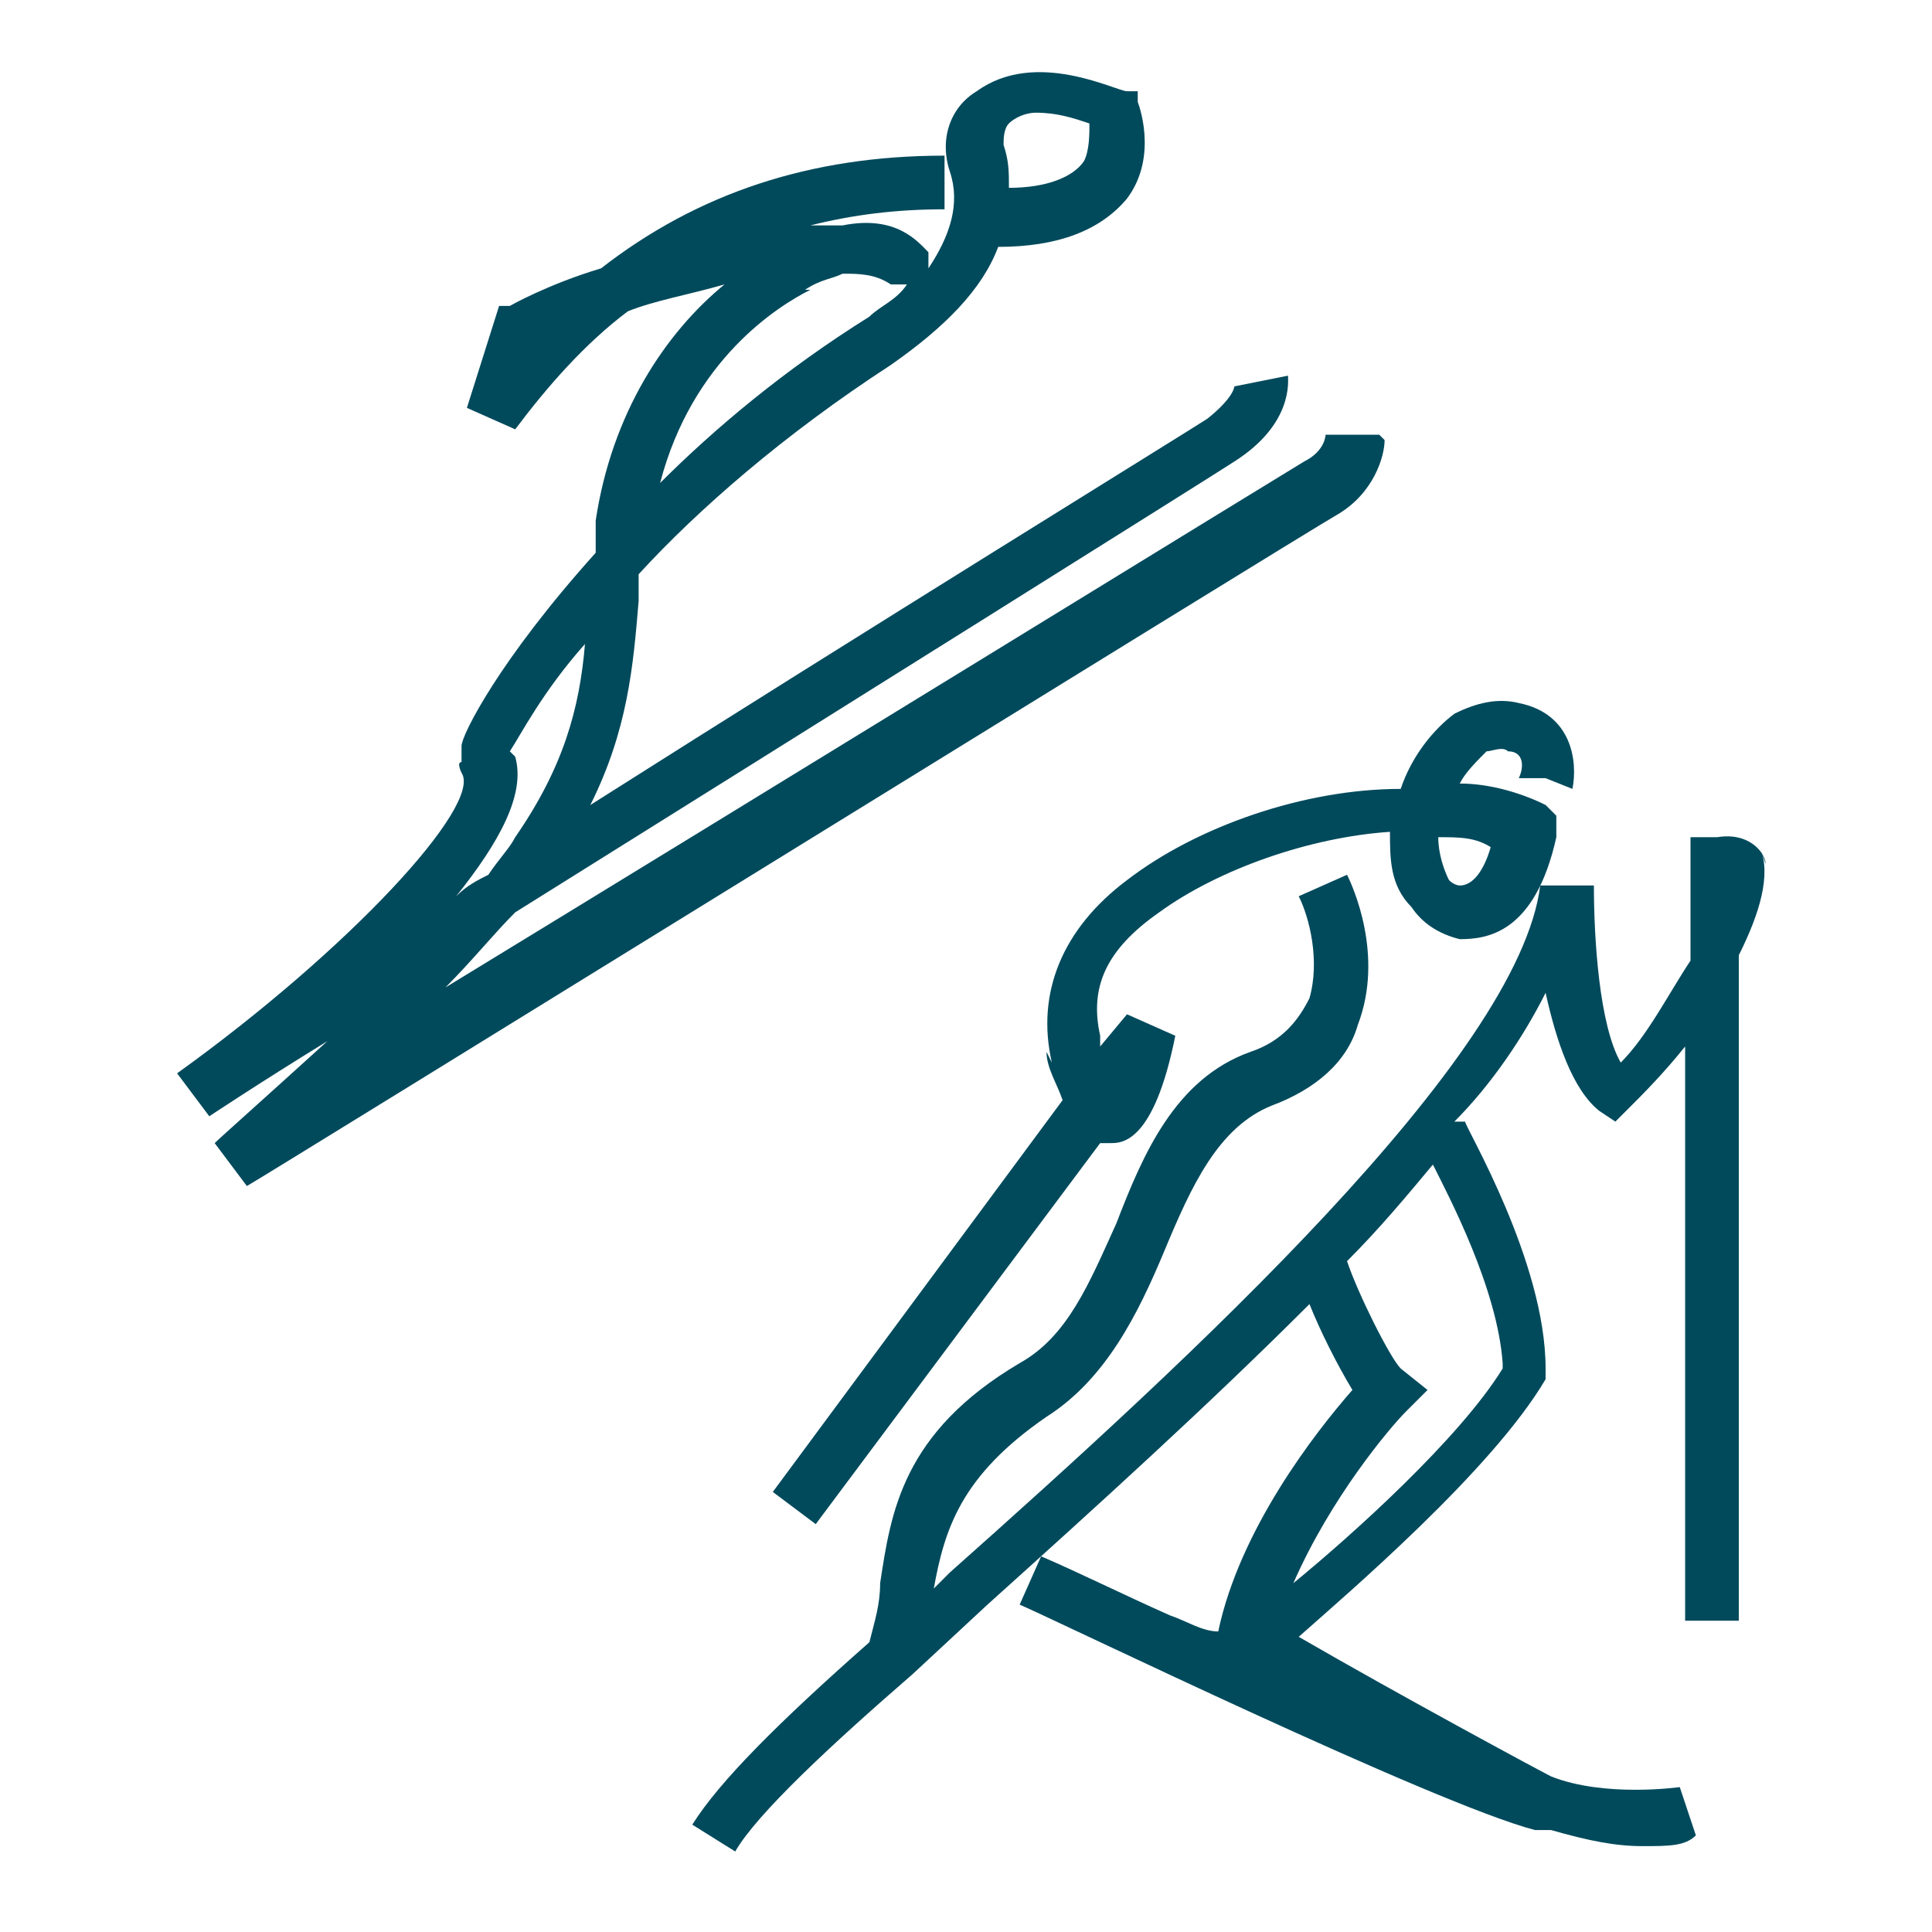
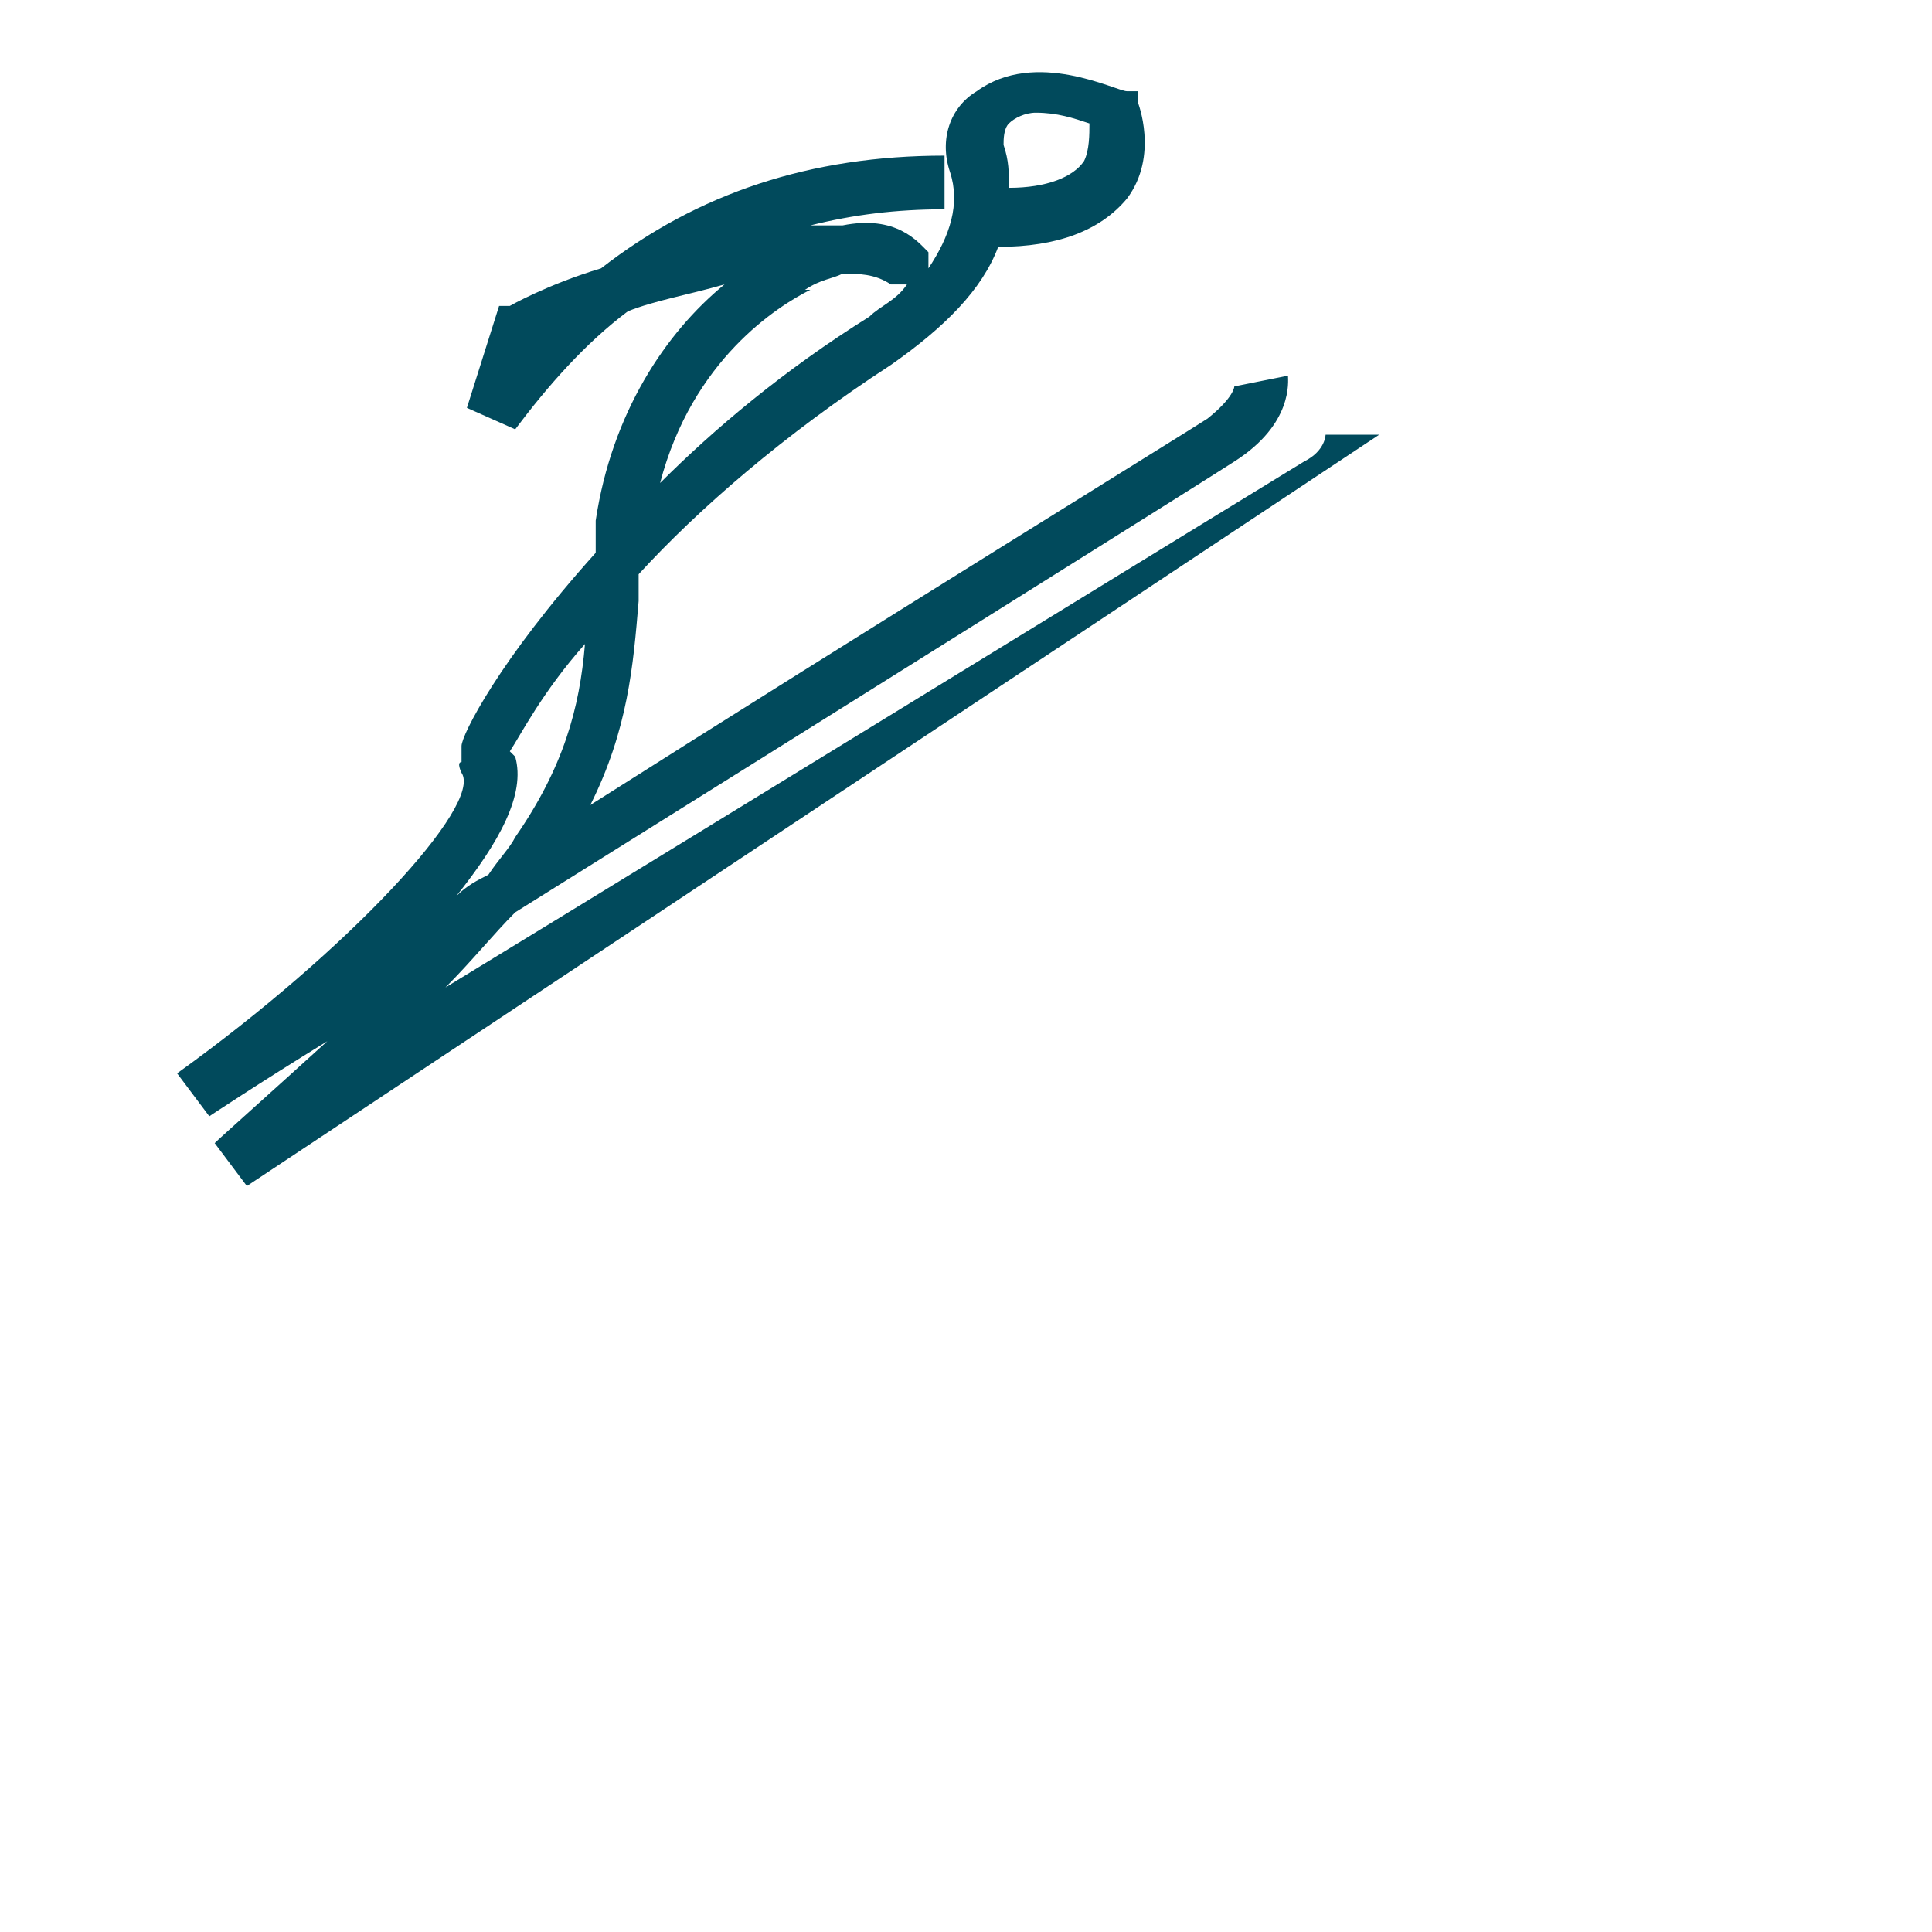
<svg xmlns="http://www.w3.org/2000/svg" id="pictograms" width="36" height="36" version="1.1" viewBox="0 0 36 36">
  <defs>
    <style>
      .st0 {
        fill: #014a5c;
      }
    </style>
  </defs>
-   <path class="st0" d="M19.5,19.6c0,.3.2.6.3.9l-5.4,7.3.8.6,5.3-7.1c0,0,.1,0,.2,0,.2,0,.8,0,1.2-2l-.9-.4-.5.6s0-.1,0-.2c-.2-.9.1-1.6,1.1-2.3,1.1-.8,2.8-1.4,4.3-1.5,0,.5,0,1,.4,1.4.2.3.5.5.9.6.5,0,1.4-.1,1.8-1.9v-.4c0,0-.2-.2-.2-.2-.4-.2-1-.4-1.6-.4.1-.2.3-.4.5-.6.1,0,.3-.1.4,0,.3,0,.3.3.2.5h.5c0,0,.5.2.5.2.1-.5,0-1.4-1-1.6-.4-.1-.8,0-1.2.2-.4.3-.8.8-1,1.4-1.8,0-3.8.7-5.1,1.7-1.2.9-1.7,2.1-1.4,3.4h0ZM27.8,15.7c-.1.4-.3.8-.6.8,0,0-.1,0-.2-.1-.1-.2-.2-.5-.2-.8.4,0,.7,0,1,.2h0Z" />
-   <path class="st0" d="M32.9,16.1c0-.2-.3-.6-.9-.5h-.5v2.3c-.4.6-.8,1.4-1.3,1.9-.4-.7-.5-2.3-.5-3.3h-1c-.4,3.2-6.5,8.8-11,12.8l-.3.3c.2-1.1.5-2.1,2.1-3.2,1.1-.7,1.7-1.9,2.2-3.1.5-1.2,1-2.3,2-2.7.8-.3,1.4-.8,1.6-1.5.5-1.3-.1-2.6-.2-2.8l-.9.4c.2.4.4,1.2.2,1.9-.2.4-.5.8-1.1,1-1.4.5-2,1.9-2.5,3.2-.5,1.1-.9,2.1-1.8,2.6-2.2,1.3-2.4,2.8-2.6,4.1,0,.4-.1.7-.2,1.1-1.7,1.5-2.8,2.6-3.3,3.4l.8.5c.4-.7,1.8-2,3.3-3.3l1.4-1.3c2-1.8,4.1-3.7,6-5.6.2.5.5,1.1.8,1.6-.7.8-2.1,2.6-2.5,4.5h0c-.3,0-.6-.2-.9-.3-.9-.4-1.7-.8-2.4-1.1l-.4.9c.7.3,7.7,3.7,9.6,4.2,0,0,0,0,0,0,.1,0,.2,0,.3,0,.7.2,1.2.3,1.7.3s.8,0,1-.2l-.3-.9s-1.4.2-2.4-.2c-.2-.1-2.8-1.5-4.7-2.6.9-.8,3.6-3.1,4.6-4.8h0v-.2c0-2-1.5-4.5-1.5-4.6h-.2c.7-.7,1.3-1.6,1.7-2.4.2.9.5,1.8,1,2.2l.3.2.3-.3c.2-.2.6-.6,1-1.1v10.7h1v-12.4c.4-.8.6-1.5.4-2ZM28,25.5c-.8,1.3-2.8,3.1-3.9,4,.7-1.6,1.8-2.9,2.1-3.2l.4-.4-.5-.4c-.2-.2-.8-1.4-1-2,.6-.6,1.1-1.2,1.6-1.8.3.6,1.2,2.3,1.3,3.7h0Z" />
-   <path class="st0" d="M25.7,8.1h-1s0,.3-.4.5c-.5.3-10.1,6.2-16,9.8.5-.5.9-1,1.3-1.4,5.6-3.5,13.1-8.2,13.4-8.4,1.1-.7,1-1.5,1-1.6l-1,.2s0,.2-.5.6c-.3.2-6.3,3.9-11.5,7.2.7-1.4.8-2.6.9-3.8,0-.1,0-.3,0-.5,1.1-1.2,2.7-2.6,4.7-3.9,1-.7,1.7-1.4,2-2.2h0c1.1,0,1.9-.3,2.4-.9.6-.8.2-1.8.2-1.8v-.2c0,0-.2,0-.2,0-.2,0-1.7-.8-2.8,0-.5.3-.7.9-.5,1.5.2.6,0,1.2-.4,1.8v-.3c-.2-.2-.6-.7-1.6-.5,0,0,0,0,0,0-.2,0-.4,0-.6,0,.8-.2,1.6-.3,2.5-.3v-1c-2.5,0-4.6.7-6.4,2.1-1,.3-1.7.7-1.7.7h-.2c0,0-.6,1.9-.6,1.9l.9.4c.6-.8,1.3-1.6,2.1-2.2.5-.2,1.1-.3,1.8-.5-1.1.9-2.1,2.4-2.4,4.4,0,.2,0,.4,0,.6-1.8,2-2.5,3.4-2.5,3.6v.3c-.1,0,0,.2,0,.2.4.6-2.1,3.3-5.3,5.6l.6.8s.9-.6,2.2-1.4c-1.1,1-2,1.8-2.1,1.9l.6.8c.2-.1,19.6-12.1,20.3-12.5.7-.4.9-1.1.9-1.4h0ZM18.8,2.3c.1-.1.3-.2.5-.2.4,0,.7.1,1,.2,0,.2,0,.5-.1.7-.2.3-.7.5-1.4.5,0-.3,0-.5-.1-.8,0-.1,0-.3.1-.4h0ZM15,5.4c.3-.2.5-.2.7-.3.3,0,.6,0,.9.2h.3c-.2.3-.5.4-.7.6-1.6,1-2.9,2.1-3.9,3.1.6-2.3,2.2-3.3,2.8-3.6ZM9.5,14c.2-.3.6-1.1,1.4-2-.1,1.2-.4,2.3-1.3,3.6-.1.2-.3.4-.5.7-.2.1-.4.2-.6.4.8-1,1.3-1.9,1.1-2.6Z" />
+   <path class="st0" d="M25.7,8.1h-1s0,.3-.4.5c-.5.3-10.1,6.2-16,9.8.5-.5.9-1,1.3-1.4,5.6-3.5,13.1-8.2,13.4-8.4,1.1-.7,1-1.5,1-1.6l-1,.2s0,.2-.5.6c-.3.2-6.3,3.9-11.5,7.2.7-1.4.8-2.6.9-3.8,0-.1,0-.3,0-.5,1.1-1.2,2.7-2.6,4.7-3.9,1-.7,1.7-1.4,2-2.2h0c1.1,0,1.9-.3,2.4-.9.6-.8.2-1.8.2-1.8v-.2c0,0-.2,0-.2,0-.2,0-1.7-.8-2.8,0-.5.3-.7.9-.5,1.5.2.6,0,1.2-.4,1.8v-.3c-.2-.2-.6-.7-1.6-.5,0,0,0,0,0,0-.2,0-.4,0-.6,0,.8-.2,1.6-.3,2.5-.3v-1c-2.5,0-4.6.7-6.4,2.1-1,.3-1.7.7-1.7.7h-.2c0,0-.6,1.9-.6,1.9l.9.4c.6-.8,1.3-1.6,2.1-2.2.5-.2,1.1-.3,1.8-.5-1.1.9-2.1,2.4-2.4,4.4,0,.2,0,.4,0,.6-1.8,2-2.5,3.4-2.5,3.6v.3c-.1,0,0,.2,0,.2.4.6-2.1,3.3-5.3,5.6l.6.8s.9-.6,2.2-1.4c-1.1,1-2,1.8-2.1,1.9l.6.8h0ZM18.8,2.3c.1-.1.3-.2.5-.2.4,0,.7.1,1,.2,0,.2,0,.5-.1.7-.2.3-.7.5-1.4.5,0-.3,0-.5-.1-.8,0-.1,0-.3.1-.4h0ZM15,5.4c.3-.2.5-.2.7-.3.3,0,.6,0,.9.2h.3c-.2.3-.5.4-.7.6-1.6,1-2.9,2.1-3.9,3.1.6-2.3,2.2-3.3,2.8-3.6ZM9.5,14c.2-.3.6-1.1,1.4-2-.1,1.2-.4,2.3-1.3,3.6-.1.2-.3.4-.5.7-.2.1-.4.2-.6.4.8-1,1.3-1.9,1.1-2.6Z" />
</svg>